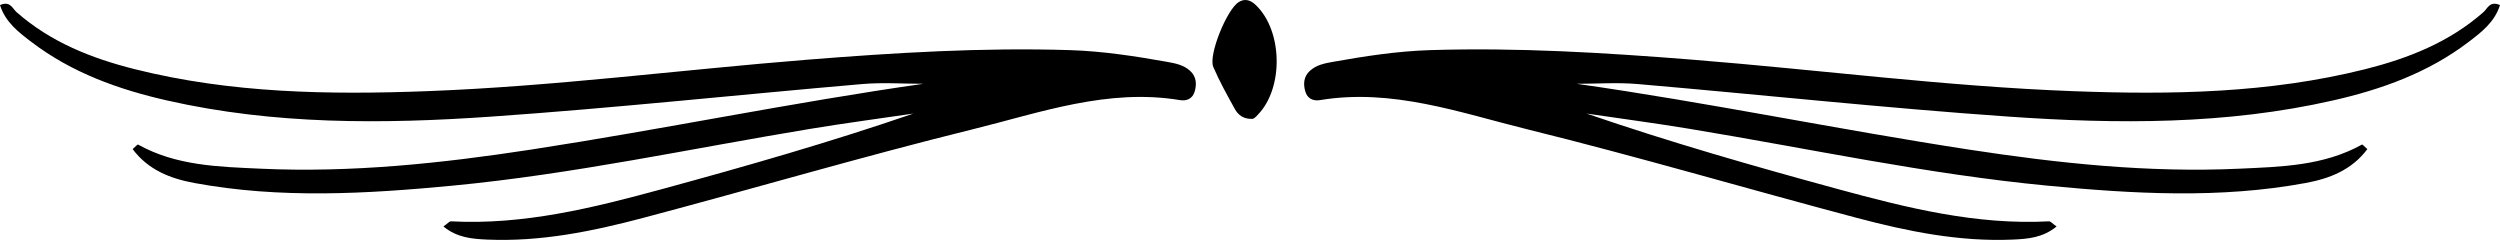
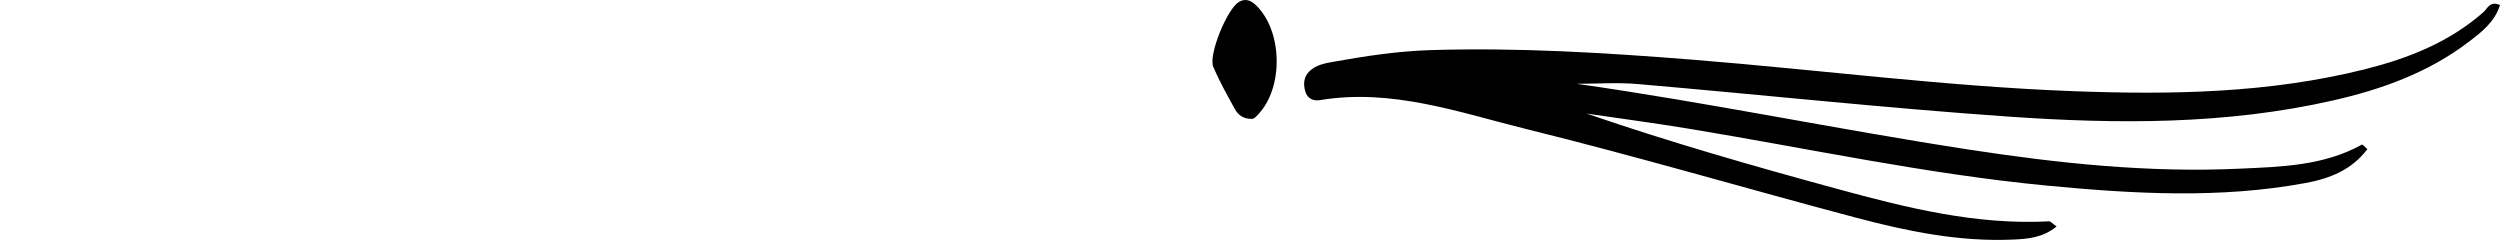
<svg xmlns="http://www.w3.org/2000/svg" style="isolation:isolate" viewBox="160.566 288.941 178.868 17.165" width="178.868pt" height="17.165pt">
  <g>
-     <path d=" M 192.291 305.144 C 192.613 304.918 192.723 304.772 192.825 304.777 C 198.027 305.053 203.002 303.814 207.95 302.466 C 213.97 300.826 219.97 299.11 225.918 297.066 C 223.477 297.426 221.03 297.75 218.596 298.151 C 210.051 299.56 201.574 301.401 192.938 302.225 C 186.775 302.811 180.605 303.171 174.46 302.032 C 172.74 301.714 171.165 301.092 170.056 299.61 C 170.254 299.439 170.404 299.262 170.443 299.284 C 173.181 300.809 176.213 300.872 179.213 301.01 C 185.718 301.311 192.17 300.624 198.579 299.641 C 207.947 298.204 217.234 296.273 226.631 294.936 C 225.175 294.936 223.709 294.829 222.264 294.954 C 213.407 295.717 204.563 296.671 195.696 297.286 C 187.943 297.825 180.169 297.869 172.513 296.128 C 169.035 295.338 165.711 294.145 162.833 291.958 C 161.902 291.251 160.949 290.526 160.566 289.305 C 161.295 288.982 161.458 289.551 161.748 289.807 C 164.19 291.959 167.123 293.116 170.213 293.892 C 177.083 295.614 184.079 295.728 191.106 295.464 C 200.228 295.121 209.279 293.934 218.369 293.209 C 224.609 292.712 230.852 292.331 237.116 292.527 C 239.457 292.601 241.765 292.956 244.066 293.366 C 244.669 293.474 245.262 293.588 245.722 294.016 C 246.154 294.417 246.201 294.935 246.046 295.476 C 245.895 296.008 245.465 296.183 244.993 296.104 C 239.825 295.246 234.996 296.998 230.144 298.196 C 222.252 300.144 214.45 302.447 206.591 304.528 C 202.946 305.494 199.25 306.248 195.438 306.083 C 194.347 306.035 193.271 305.95 192.291 305.144 Z " fill="rgb(0,0,0)" />
    <path d=" M 250.103 297.446 C 249.49 297.446 249.139 297.142 248.918 296.744 C 248.371 295.758 247.818 294.767 247.374 293.732 C 247.007 292.88 248.359 289.588 249.204 289.081 C 249.663 288.806 250.063 288.964 250.421 289.308 C 252.337 291.145 252.417 295.223 250.572 297.138 C 250.417 297.299 250.266 297.478 250.103 297.446 Z " fill="rgb(0,0,0)" />
    <path d=" M 307.709 305.144 C 307.388 304.918 307.277 304.772 307.175 304.777 C 301.973 305.053 296.998 303.814 292.05 302.466 C 286.03 300.826 280.03 299.11 274.082 297.066 C 276.522 297.426 278.97 297.75 281.403 298.151 C 289.949 299.56 298.426 301.401 307.063 302.225 C 313.225 302.811 319.395 303.171 325.54 302.032 C 327.261 301.714 328.835 301.092 329.944 299.61 C 329.746 299.439 329.597 299.262 329.558 299.284 C 326.819 300.809 323.786 300.872 320.787 301.01 C 314.282 301.311 307.83 300.624 301.421 299.641 C 292.054 298.204 282.766 296.273 273.369 294.936 C 274.825 294.936 276.29 294.829 277.735 294.954 C 286.594 295.717 295.437 296.671 304.304 297.286 C 312.057 297.825 319.831 297.869 327.487 296.128 C 330.965 295.338 334.289 294.145 337.167 291.958 C 338.099 291.251 339.051 290.526 339.434 289.305 C 338.705 288.982 338.542 289.551 338.253 289.807 C 335.81 291.959 332.877 293.116 329.786 293.892 C 322.918 295.614 315.921 295.728 308.895 295.464 C 299.771 295.121 290.722 293.934 281.632 293.209 C 275.391 292.712 269.148 292.331 262.884 292.527 C 260.543 292.601 258.235 292.956 255.934 293.366 C 255.33 293.474 254.738 293.588 254.277 294.016 C 253.846 294.417 253.799 294.935 253.954 295.476 C 254.105 296.008 254.535 296.183 255.007 296.104 C 260.175 295.246 265.004 296.998 269.856 298.196 C 277.747 300.144 285.55 302.447 293.408 304.528 C 297.054 305.494 300.749 306.248 304.563 306.083 C 305.653 306.035 306.729 305.95 307.709 305.144 Z " fill="rgb(0,0,0)" />
  </g>
</svg>